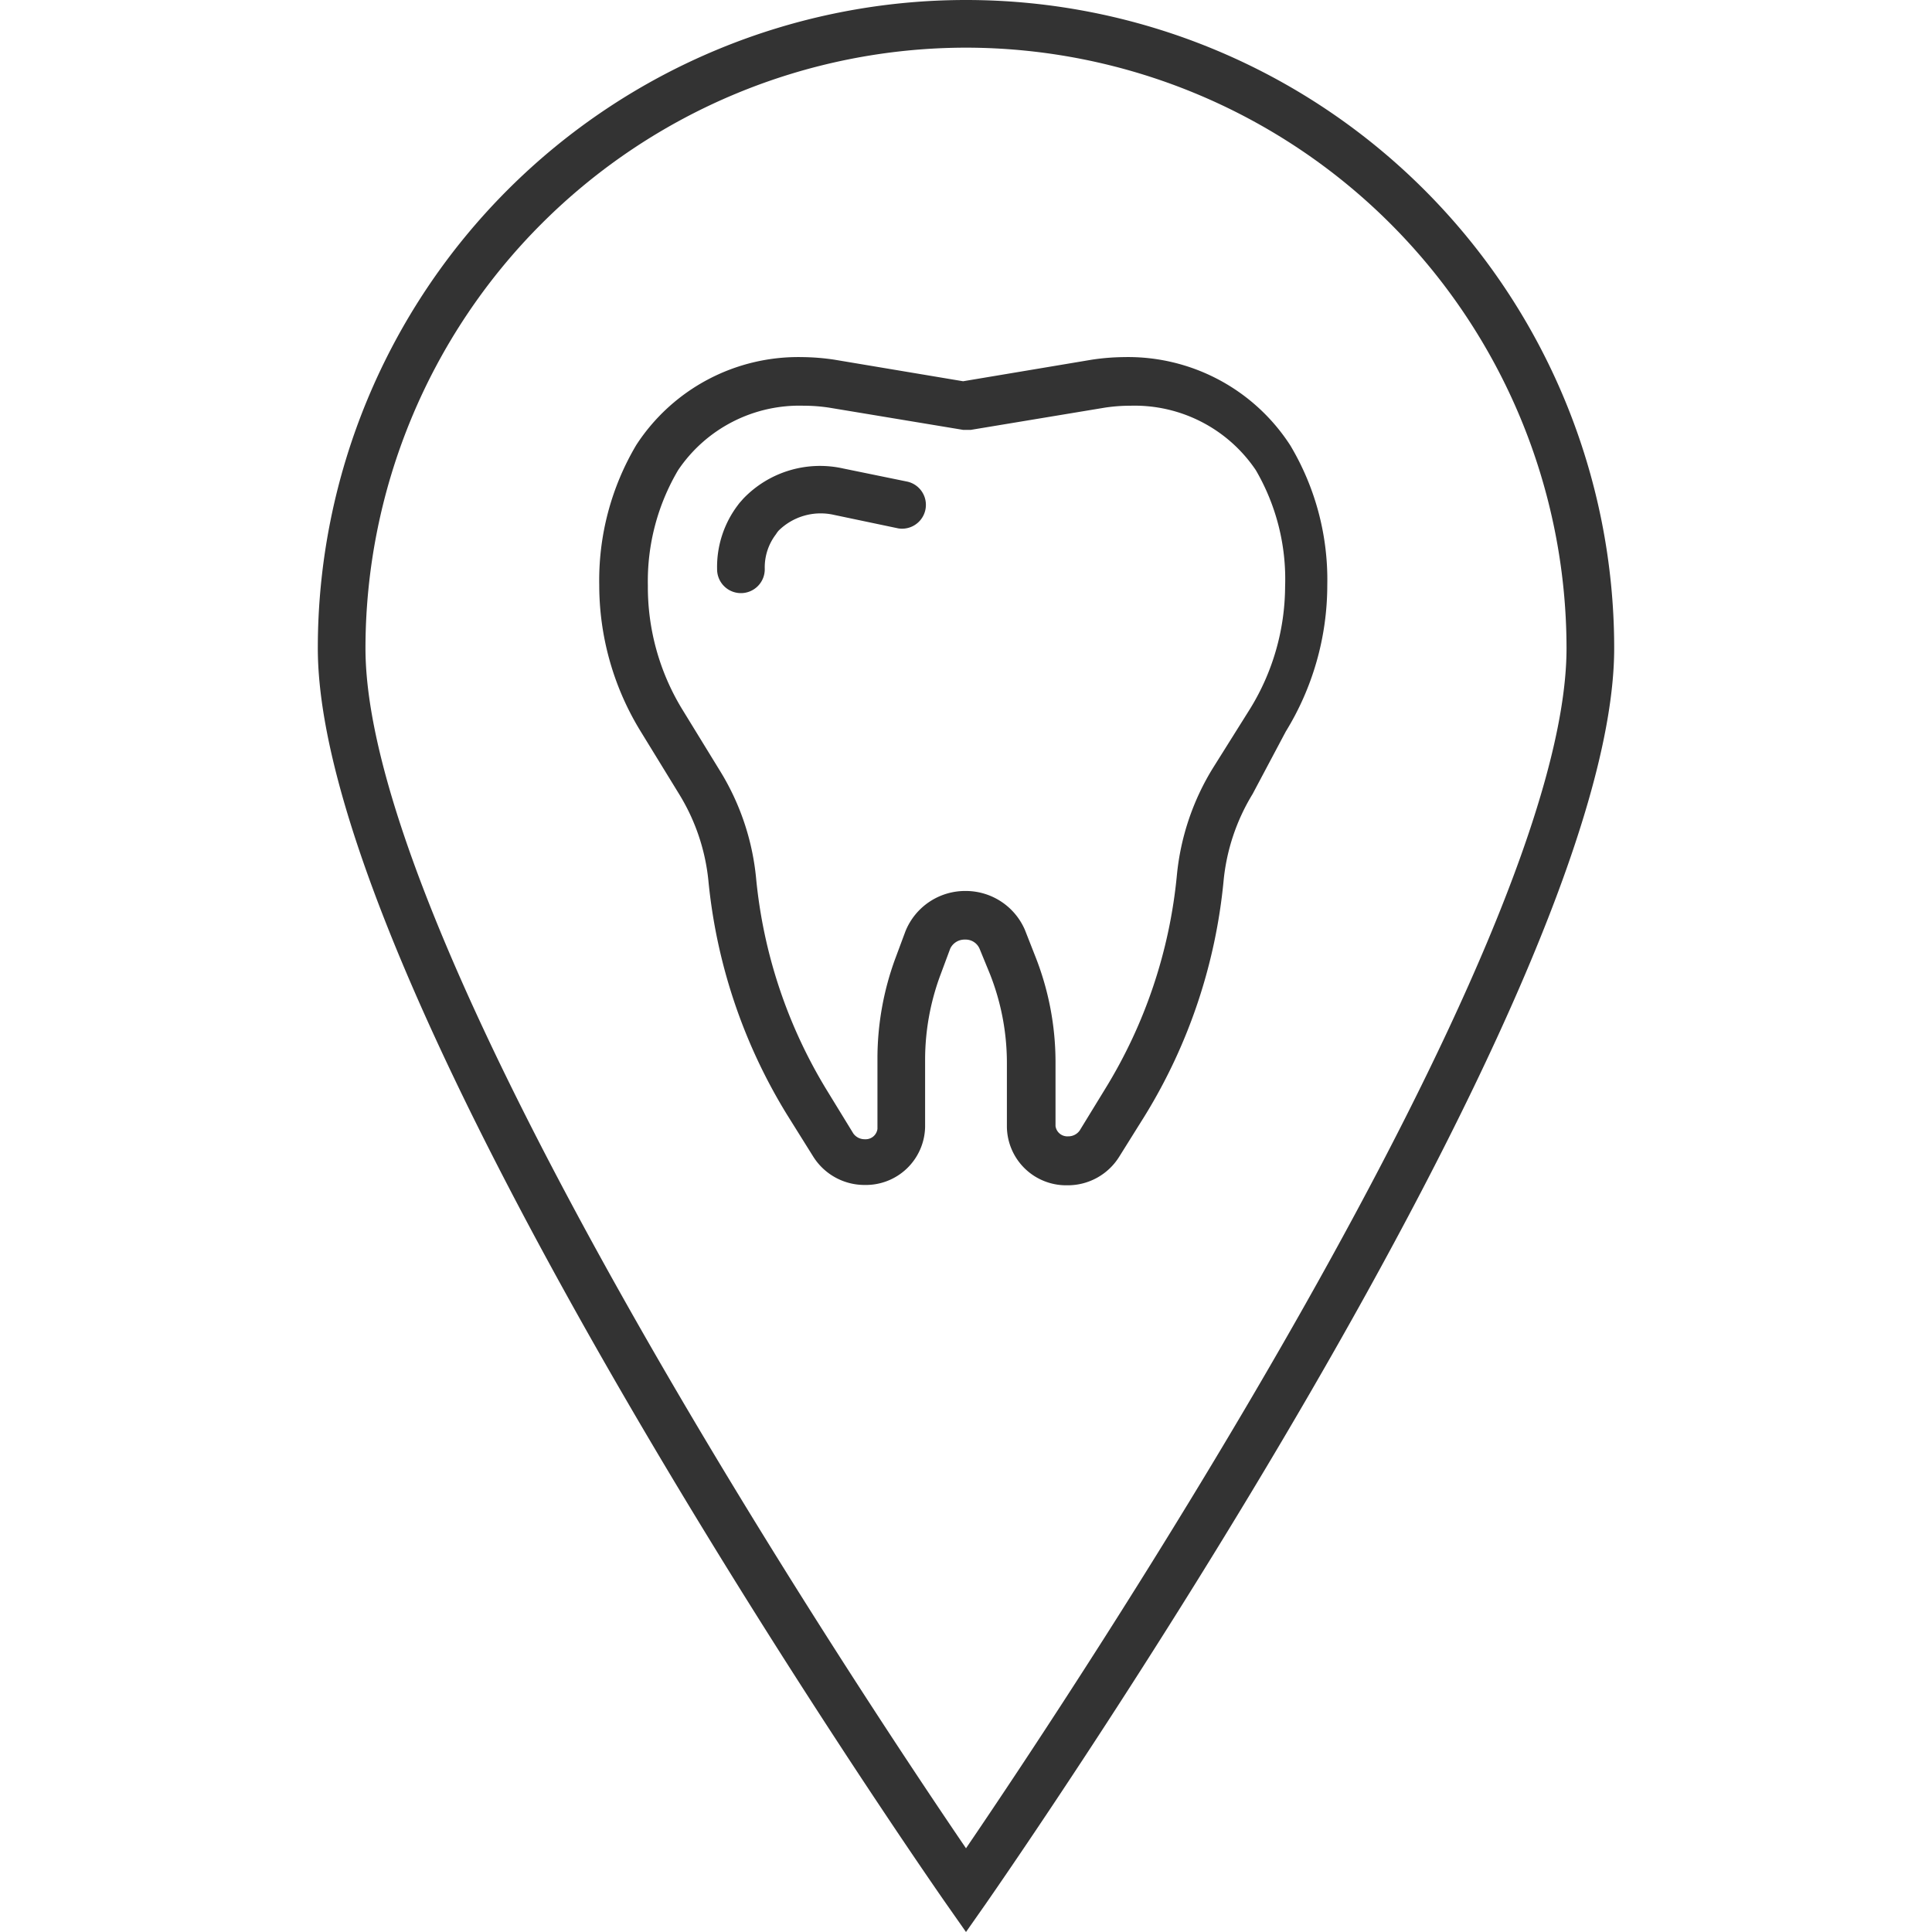
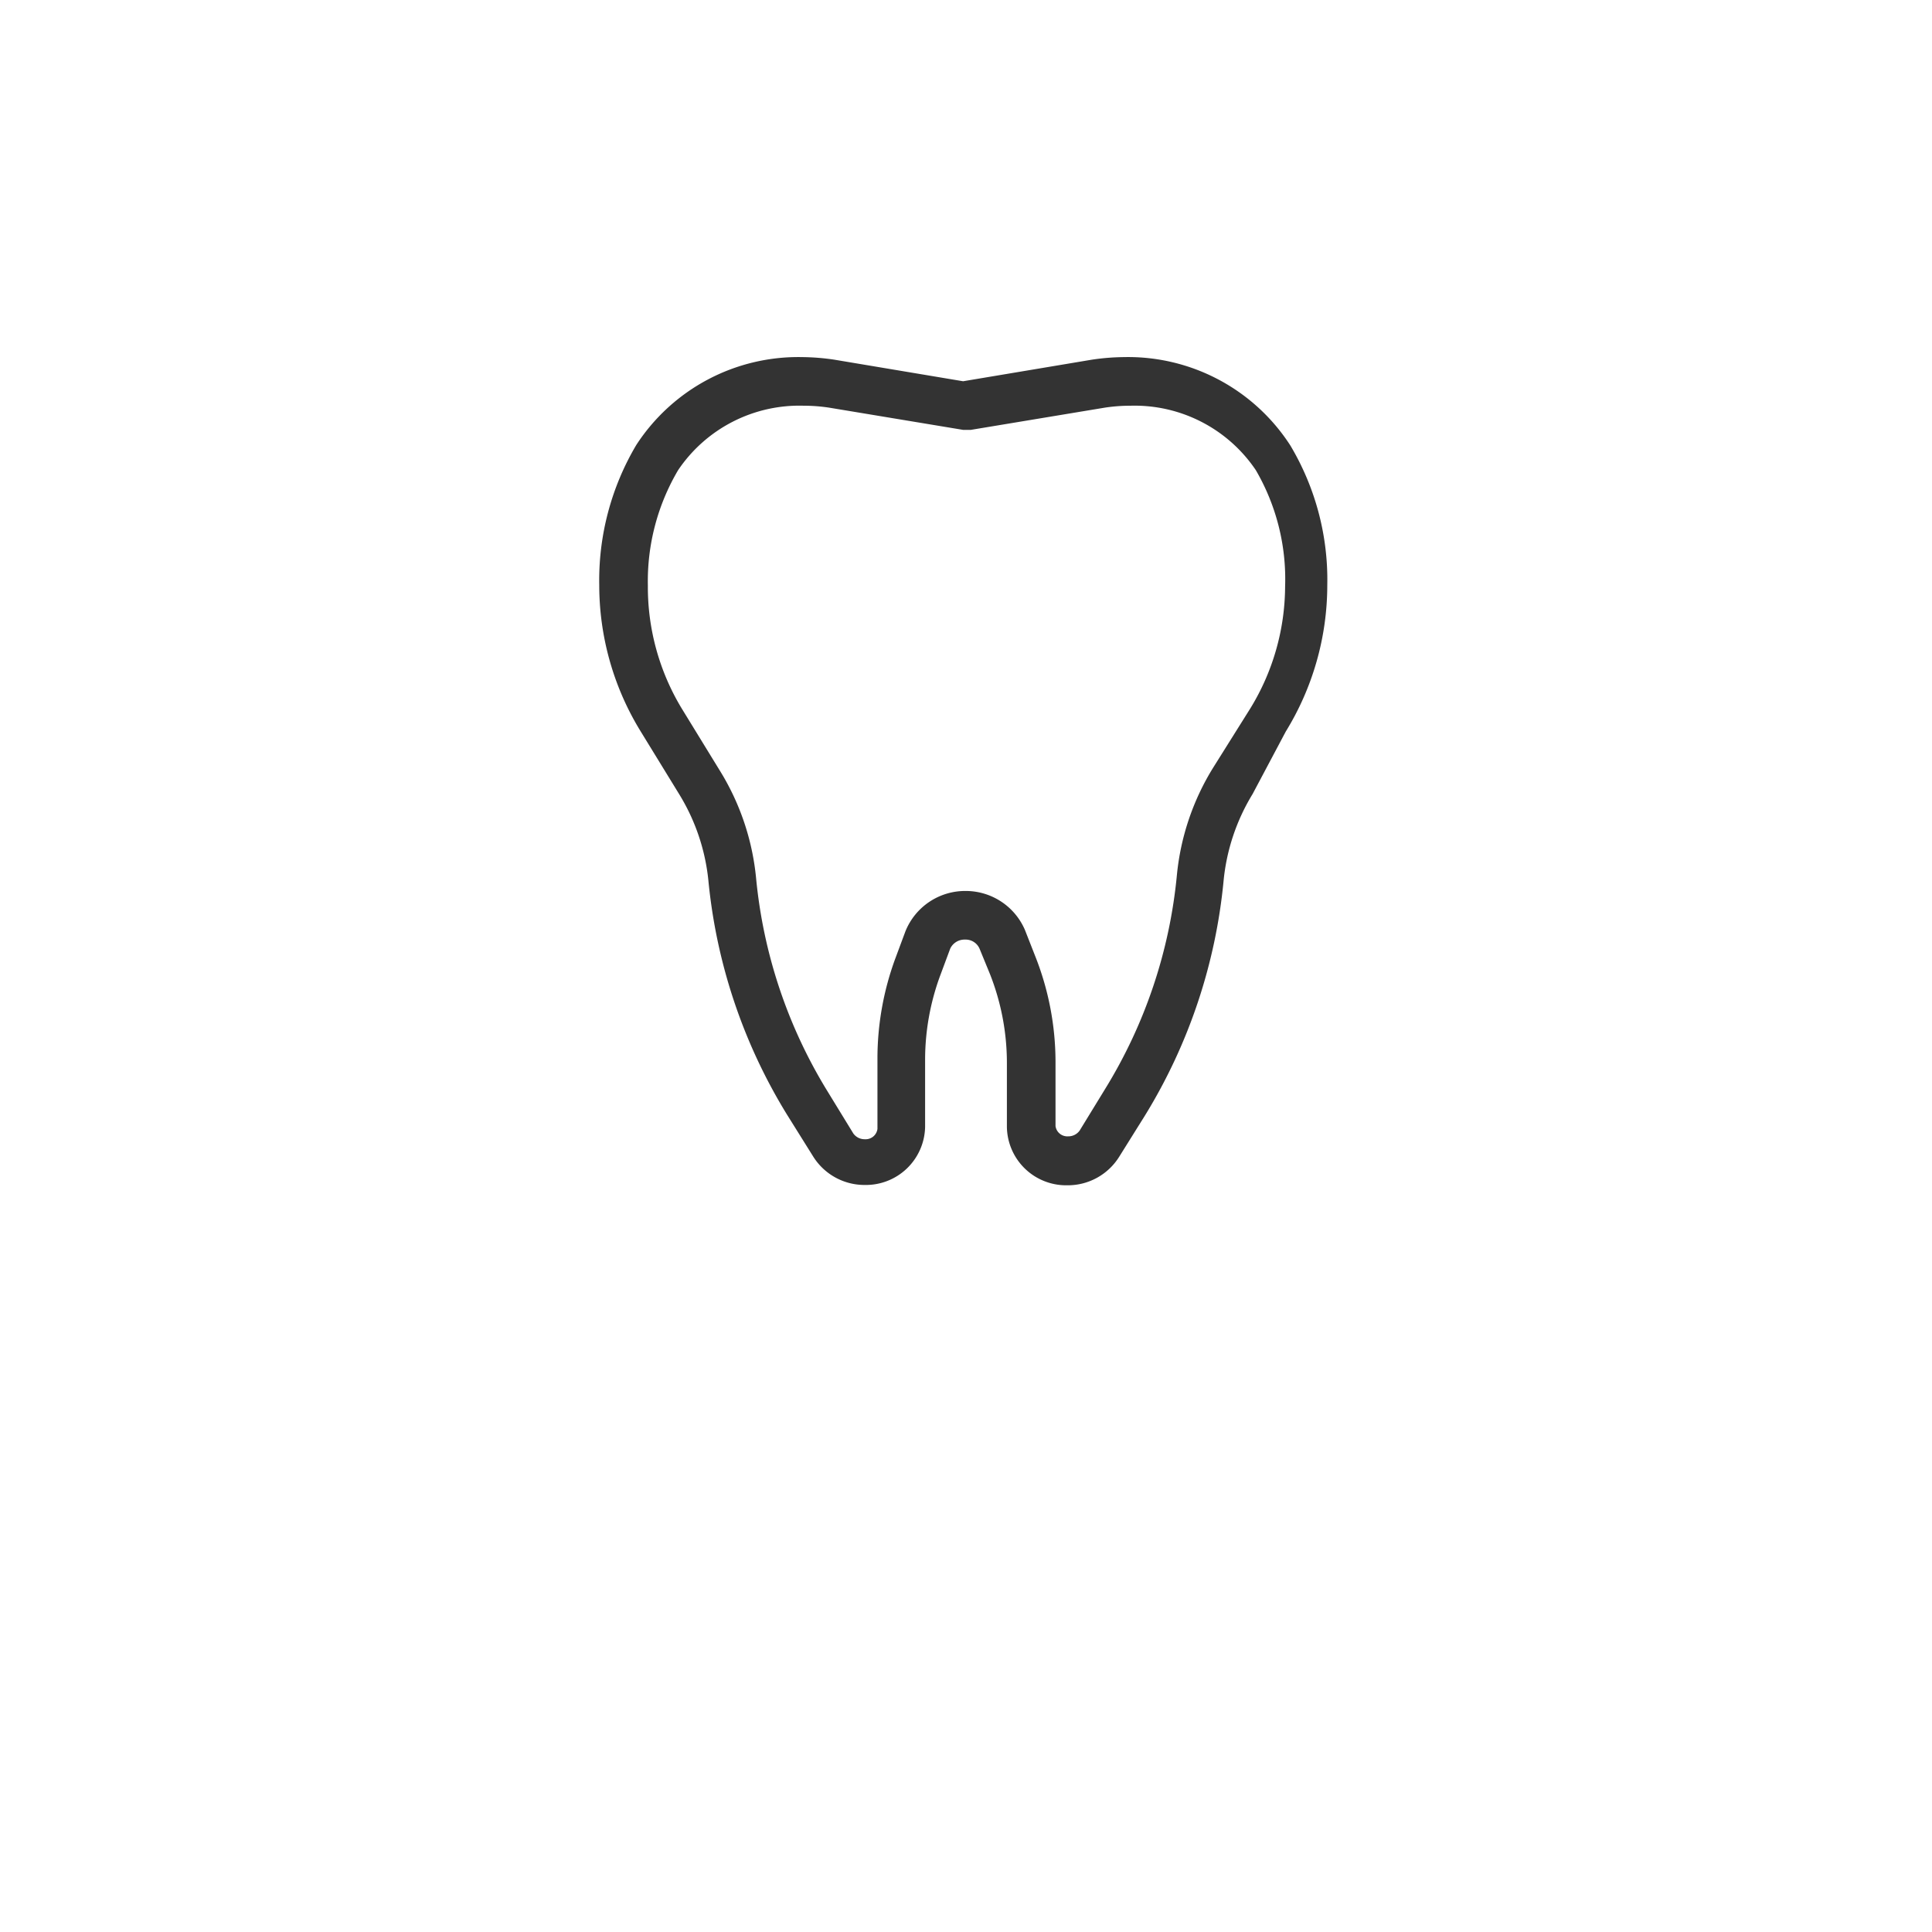
<svg xmlns="http://www.w3.org/2000/svg" id="Layer_1" data-name="Layer 1" viewBox="0 0 60 60">
  <defs>
    <style>.cls-1{fill:#333;}</style>
  </defs>
  <title>icons</title>
-   <path class="cls-1" d="M30,60l-.61-.87C28.6,58,9.87,31,9.87,20.13a20.13,20.13,0,0,1,40.26,0c0,10.9-18.73,37.86-19.52,39ZM30,1.48A18.67,18.67,0,0,0,11.35,20.13C11.35,29.51,26.73,52.6,30,57.4c3.27-4.8,18.65-27.89,18.65-37.27A18.67,18.67,0,0,0,30,1.48Z" />
-   <path class="cls-1" d="M23,18.42a.74.74,0,0,1-.73-.74,3.18,3.18,0,0,1,.65-2c.05-.07.11-.13.16-.19a3.3,3.3,0,0,1,3.11-.94l2,.41a.74.74,0,0,1-.29,1.45l-2-.42a1.86,1.86,0,0,0-1.72.49.76.76,0,0,0-.08.11,1.69,1.69,0,0,0-.35,1.07A.74.74,0,0,1,23,18.42Z" />
  <path class="cls-1" d="M33.14,36.81A1.84,1.84,0,0,1,31.27,35V33a7.52,7.52,0,0,0-.53-2.76l-.32-.78a.47.47,0,0,0-.45-.28.49.49,0,0,0-.46.28l-.32.86a7.57,7.57,0,0,0-.46,2.57V35a1.84,1.84,0,0,1-1.87,1.8,1.88,1.88,0,0,1-1.61-.89l-.8-1.28A17,17,0,0,1,22,27.35a6.33,6.33,0,0,0-.91-2.69l-1.19-1.94a8.68,8.68,0,0,1-1.29-4.55,8.24,8.24,0,0,1,1.15-4.35,6,6,0,0,1,5.15-2.73,7.17,7.17,0,0,1,1,.08l4,.67,4-.67a7.15,7.15,0,0,1,1-.08,6,6,0,0,1,5.16,2.74,8.14,8.14,0,0,1,1.15,4.34,8.68,8.68,0,0,1-1.29,4.55L38.9,24.66A6.33,6.33,0,0,0,38,27.35a17,17,0,0,1-2.44,7.29l-.8,1.28A1.88,1.88,0,0,1,33.14,36.81ZM30,27.67a2,2,0,0,1,1.83,1.21l.31.79a8.93,8.93,0,0,1,.64,3.3v2a.37.37,0,0,0,.39.32.43.43,0,0,0,.36-.18l.79-1.29a15.45,15.45,0,0,0,2.23-6.65,7.76,7.76,0,0,1,1.12-3.32L38.83,22a7.29,7.29,0,0,0,1.08-3.78A6.72,6.72,0,0,0,39,14.6a4.54,4.54,0,0,0-3.89-2,5.29,5.29,0,0,0-.8.06l-4.16.69h-.24l-4.16-.69a5.25,5.25,0,0,0-.79-.06,4.54,4.54,0,0,0-3.9,2,6.78,6.78,0,0,0-.94,3.58A7.29,7.29,0,0,0,21.17,22l1.19,1.94a7.76,7.76,0,0,1,1.12,3.32,15.45,15.45,0,0,0,2.23,6.65l.79,1.29a.43.43,0,0,0,.36.18.37.37,0,0,0,.39-.32V32.86a9,9,0,0,1,.55-3.08l.32-.86A2,2,0,0,1,30,27.67Z" />
</svg>